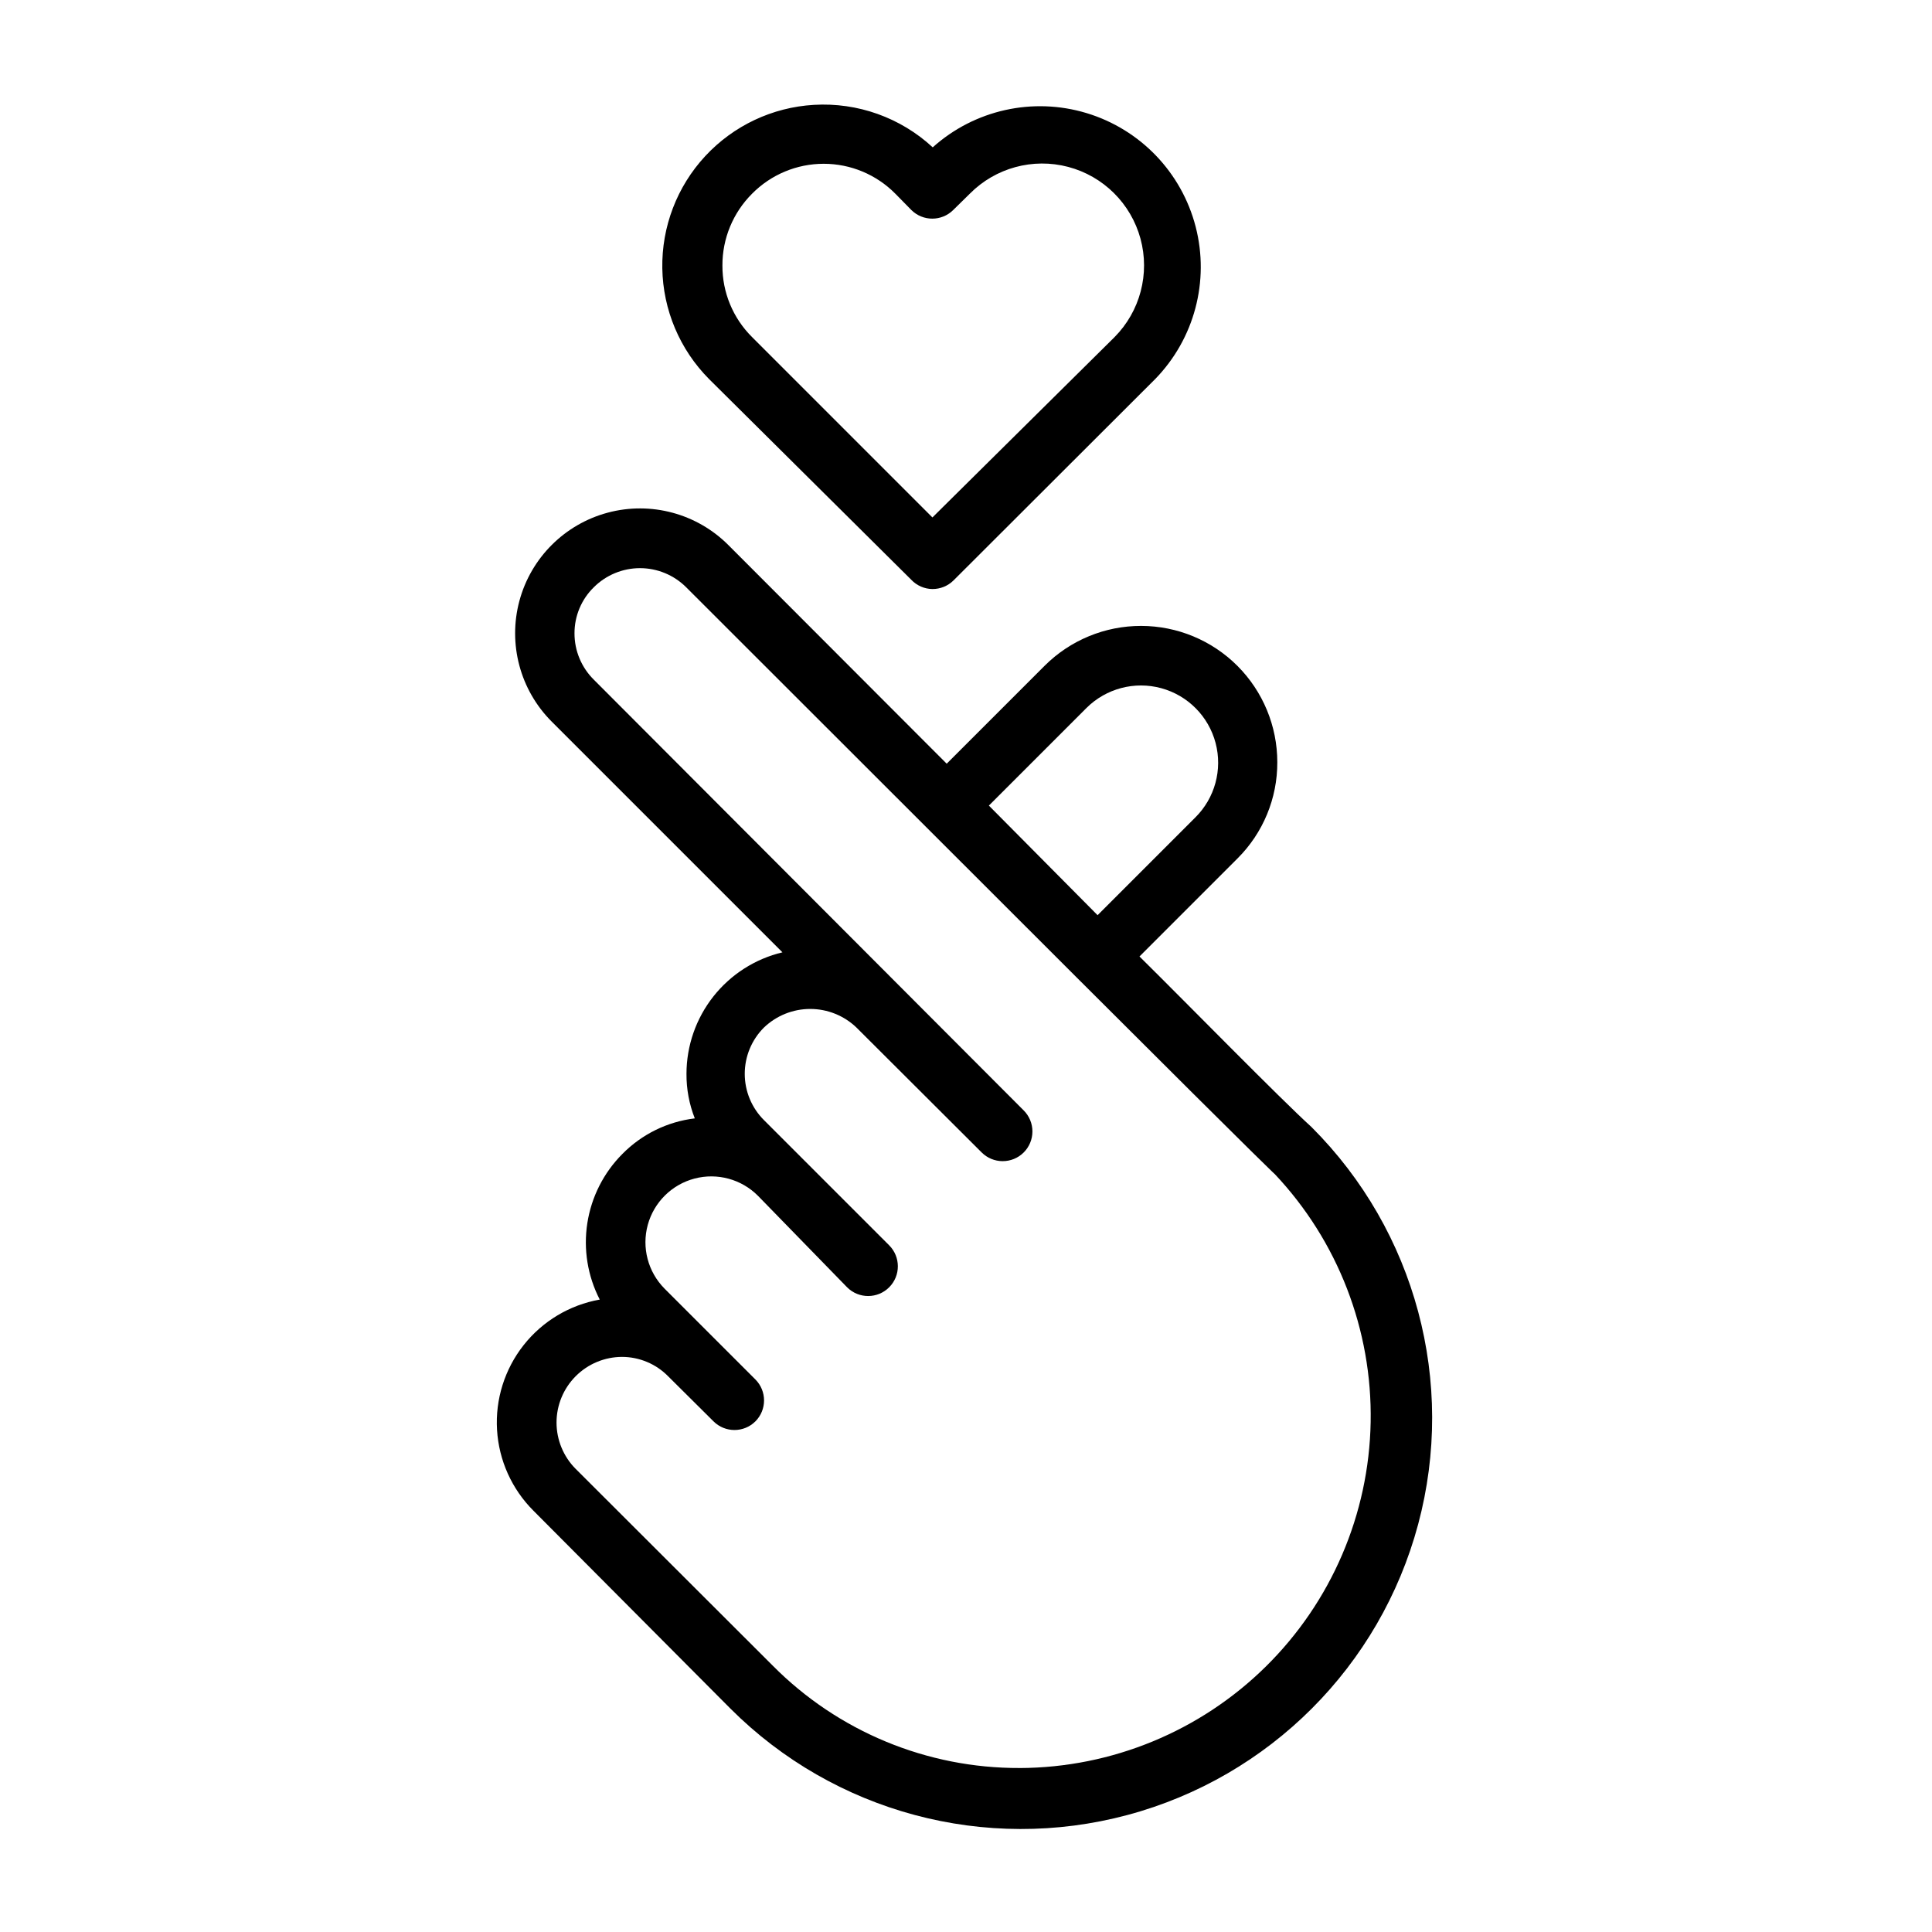
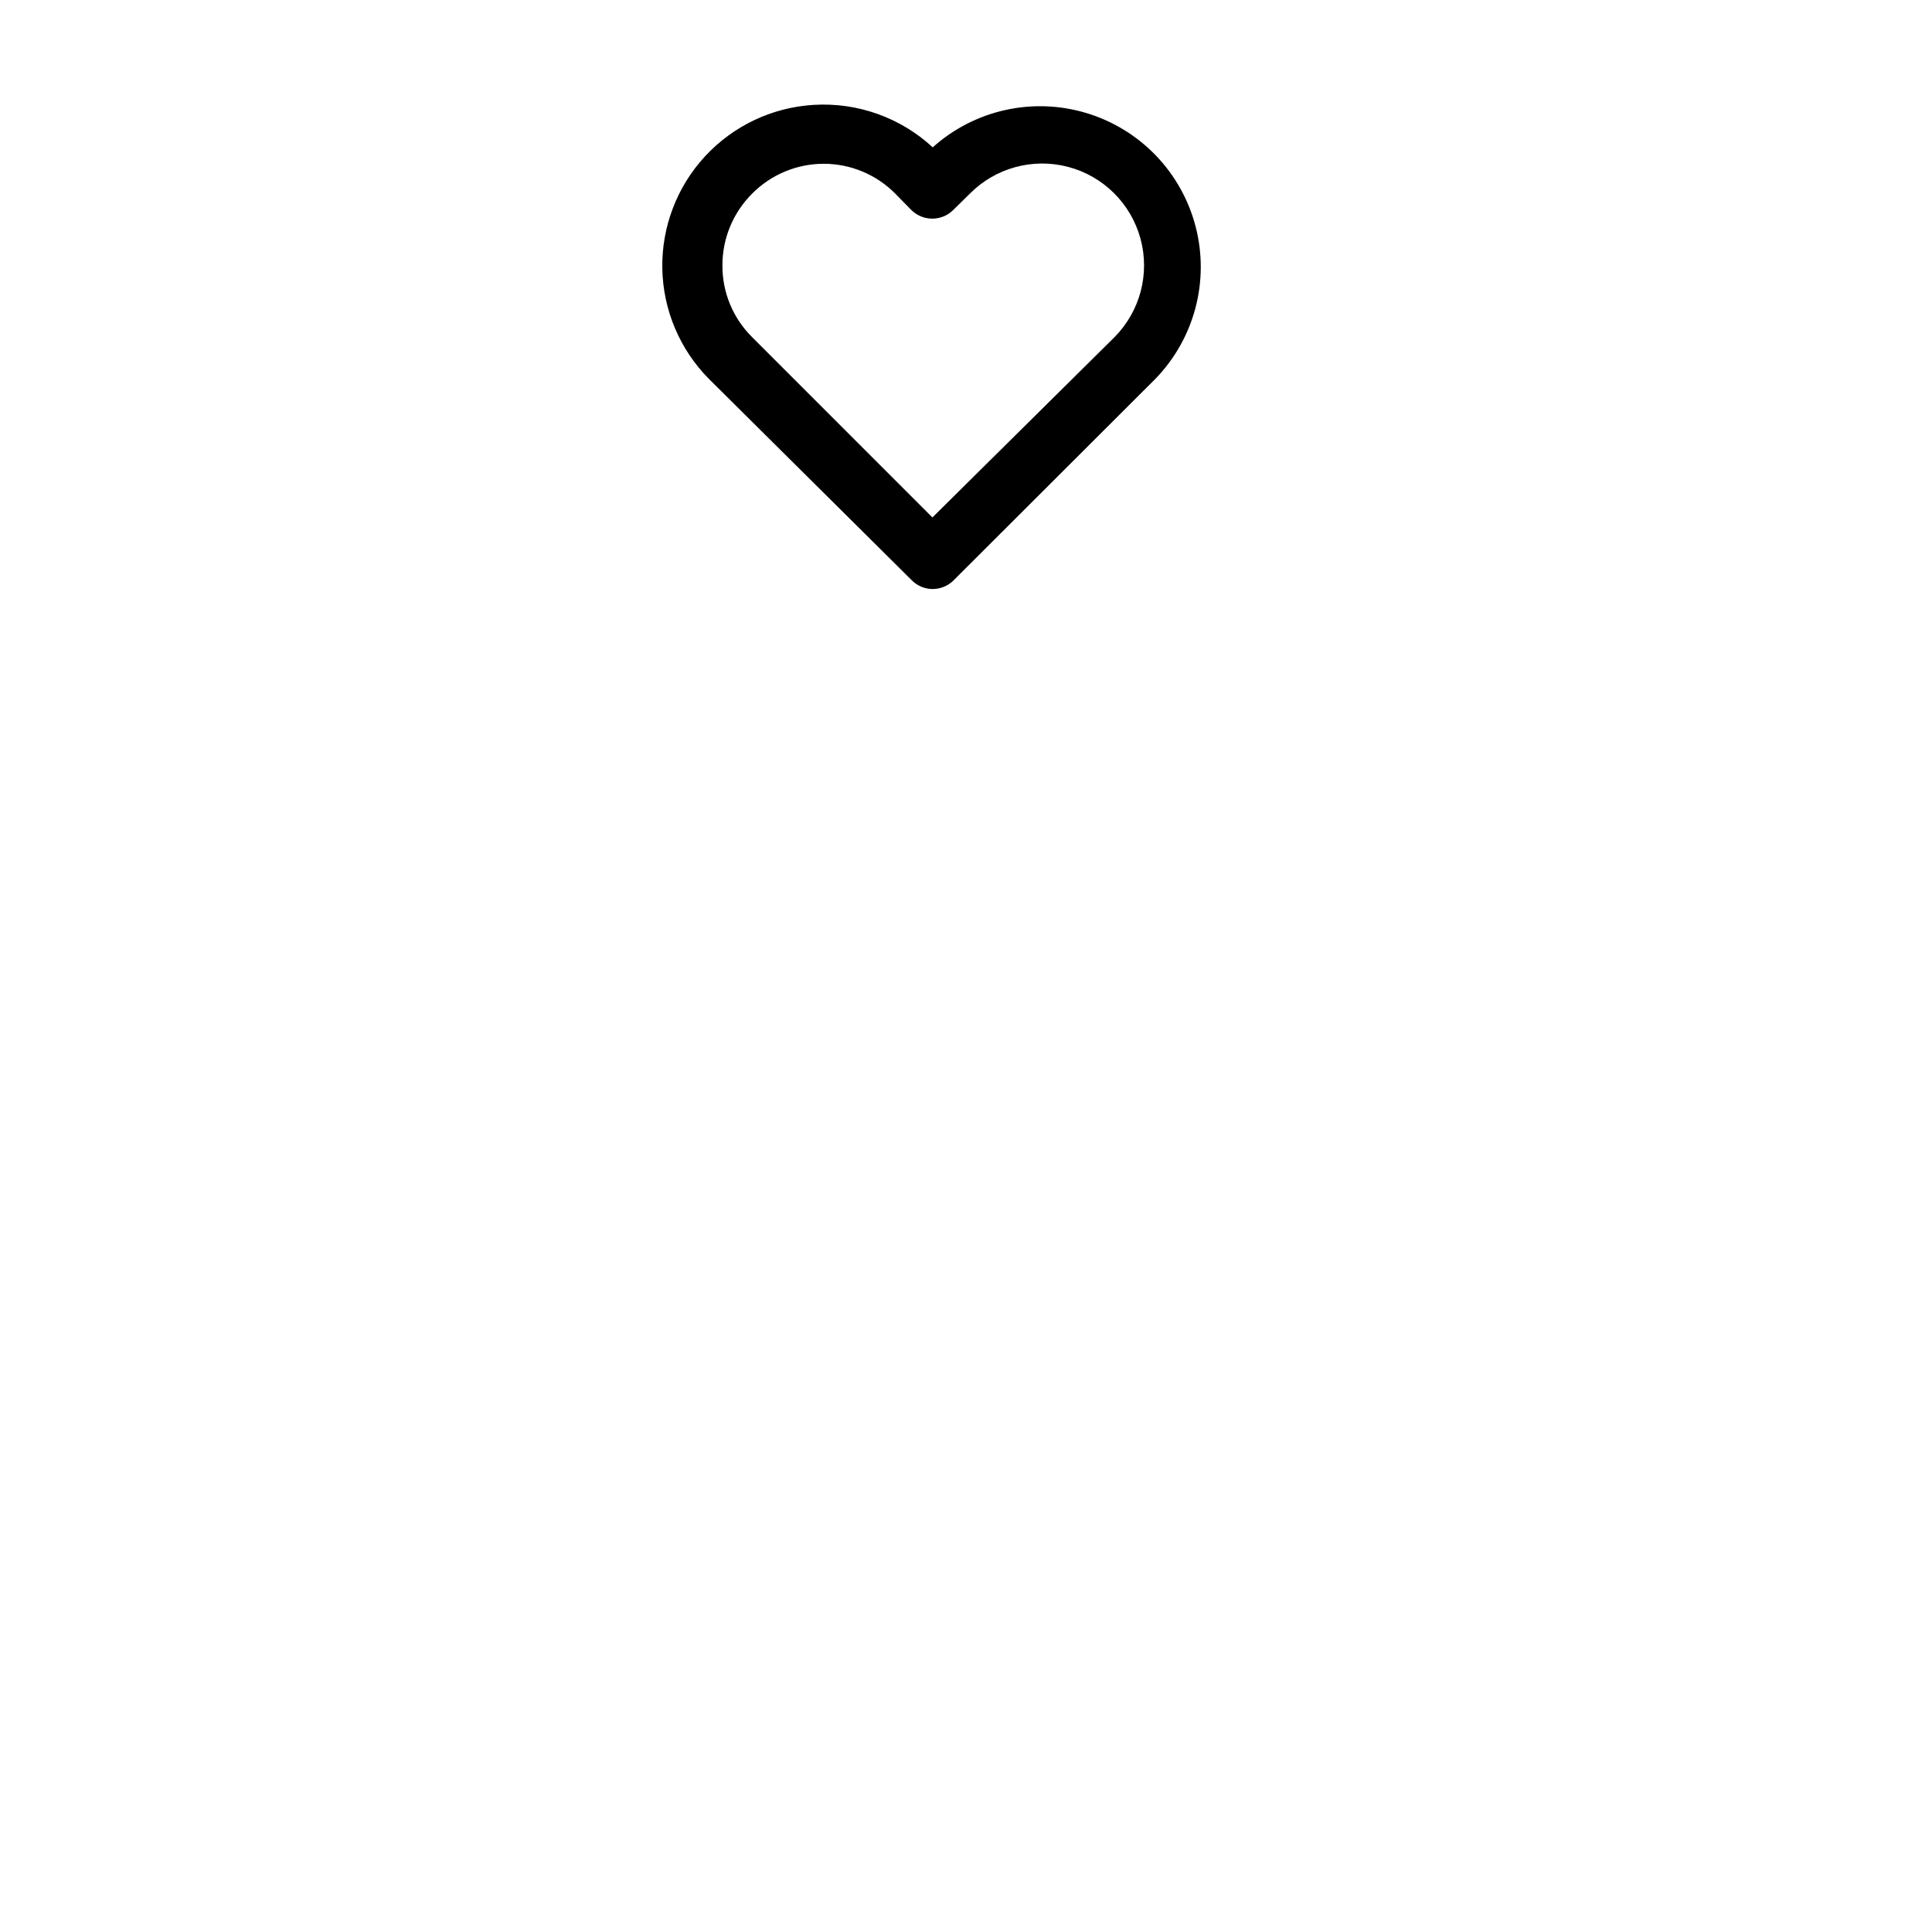
<svg xmlns="http://www.w3.org/2000/svg" fill="#000000" width="800px" height="800px" version="1.1" viewBox="144 144 512 512">
  <g>
-     <path d="m491.63 442.74c-8.66-7.871-32.746-32.512-45.656-45.266l25.977-25.977c6.781-6.75 10.582-15.934 10.547-25.504 0-9.574-3.805-18.758-10.57-25.531-6.769-6.769-15.949-10.582-25.523-10.59-9.574-0.012-18.762 3.777-25.543 10.539l-25.977 25.977-57.859-57.938c-8.355-8.367-20.535-11.645-31.957-8.594s-20.352 11.965-23.422 23.379c-3.066 11.418 0.188 23.605 8.539 31.973l61.164 61.164v0.004c-7.234 1.73-13.68 5.848-18.293 11.688-4.613 5.844-7.125 13.066-7.133 20.508-0.027 4.039 0.719 8.051 2.203 11.809-7.285 0.879-14.059 4.207-19.207 9.445-4.949 4.969-8.195 11.383-9.27 18.312-1.078 6.93 0.074 14.027 3.289 20.262-7.981 1.418-15.164 5.719-20.18 12.082-5.019 6.367-7.523 14.352-7.039 22.441 0.484 8.094 3.922 15.723 9.664 21.445l52.191 52.43c27.52 27.52 67.629 38.266 105.22 28.191 37.59-10.07 66.953-39.434 77.027-77.027 10.07-37.59-0.676-77.703-28.195-105.22zm-59.672-111.15c5.191-5.144 12.73-7.133 19.781-5.215 7.055 1.922 12.543 7.457 14.406 14.527 1.863 7.066-0.184 14.59-5.375 19.734l-25.898 25.898-28.812-29.047zm-17.711 280.95c-24.59 0.094-48.188-9.691-65.496-27.16l-52.191-52.113v0.004c-3.25-3.266-5.074-7.684-5.074-12.289 0.004-4.606 1.832-9.023 5.086-12.281 3.25-3.262 7.664-5.098 12.27-5.109 4.59 0.008 8.984 1.848 12.203 5.117l12.043 11.965c3.07 3.055 8.031 3.055 11.102 0 3.051-3.07 3.051-8.027 0-11.098l-11.969-11.965-12.121-12.121v-0.004c-4.387-4.43-6.078-10.863-4.438-16.879 1.645-6.012 6.371-10.695 12.398-12.277 6.031-1.586 12.449 0.168 16.836 4.598l23.617 24.242c3.086 3.066 8.074 3.051 11.137-0.039 3.066-3.086 3.047-8.07-0.039-11.137l-33.141-33.141c-3.269-3.25-5.106-7.672-5.106-12.281s1.836-9.031 5.106-12.281c3.297-3.152 7.68-4.91 12.242-4.91 4.559 0 8.945 1.758 12.238 4.91l33.219 33.141h0.004c1.465 1.457 3.445 2.277 5.508 2.285 2.094 0.012 4.106-0.809 5.59-2.285 1.492-1.477 2.328-3.488 2.328-5.59 0-2.098-0.836-4.109-2.328-5.586l-113.91-114.14c-3.281-3.246-5.125-7.668-5.117-12.281-0.012-4.59 1.832-8.992 5.117-12.203 3.246-3.242 7.648-5.066 12.238-5.066 4.594 0 8.996 1.824 12.242 5.066l103.44 103.36c53.688 53.609 52.508 52.113 52.508 52.113 16.754 17.754 25.887 41.359 25.445 65.762-0.438 24.406-10.418 47.664-27.797 64.801-17.383 17.137-40.781 26.785-65.191 26.879z" />
    <path d="m391.1 300.1c2.094 0.012 4.106-0.809 5.59-2.281l53.449-53.371h0.004c10.375-10.66 14.441-25.957 10.719-40.359-3.719-14.402-14.684-25.82-28.922-30.121-14.238-4.301-29.691-0.859-40.758 9.078-8.527-7.883-19.898-11.945-31.488-11.258-10.996 0.641-21.312 5.508-28.801 13.582-7.488 8.074-11.562 18.73-11.375 29.742 0.188 11.008 4.625 21.52 12.387 29.336l53.609 53.215c1.457 1.531 3.473 2.41 5.586 2.438zm-55.652-85.727c-0.027-7.144 2.809-14.004 7.871-19.051 5.012-5.066 11.844-7.918 18.973-7.918 7.125 0 13.957 2.852 18.969 7.918l4.25 4.328 0.004 0.004c3.07 3.051 8.027 3.051 11.098 0l4.41-4.332c6.789-6.848 16.719-9.551 26.047-7.094 9.328 2.457 16.633 9.707 19.168 19.012 2.535 9.305-0.086 19.258-6.879 26.105l-48.258 47.785-47.781-47.785c-5.066-5.012-7.902-11.848-7.871-18.973z" />
  </g>
</svg>